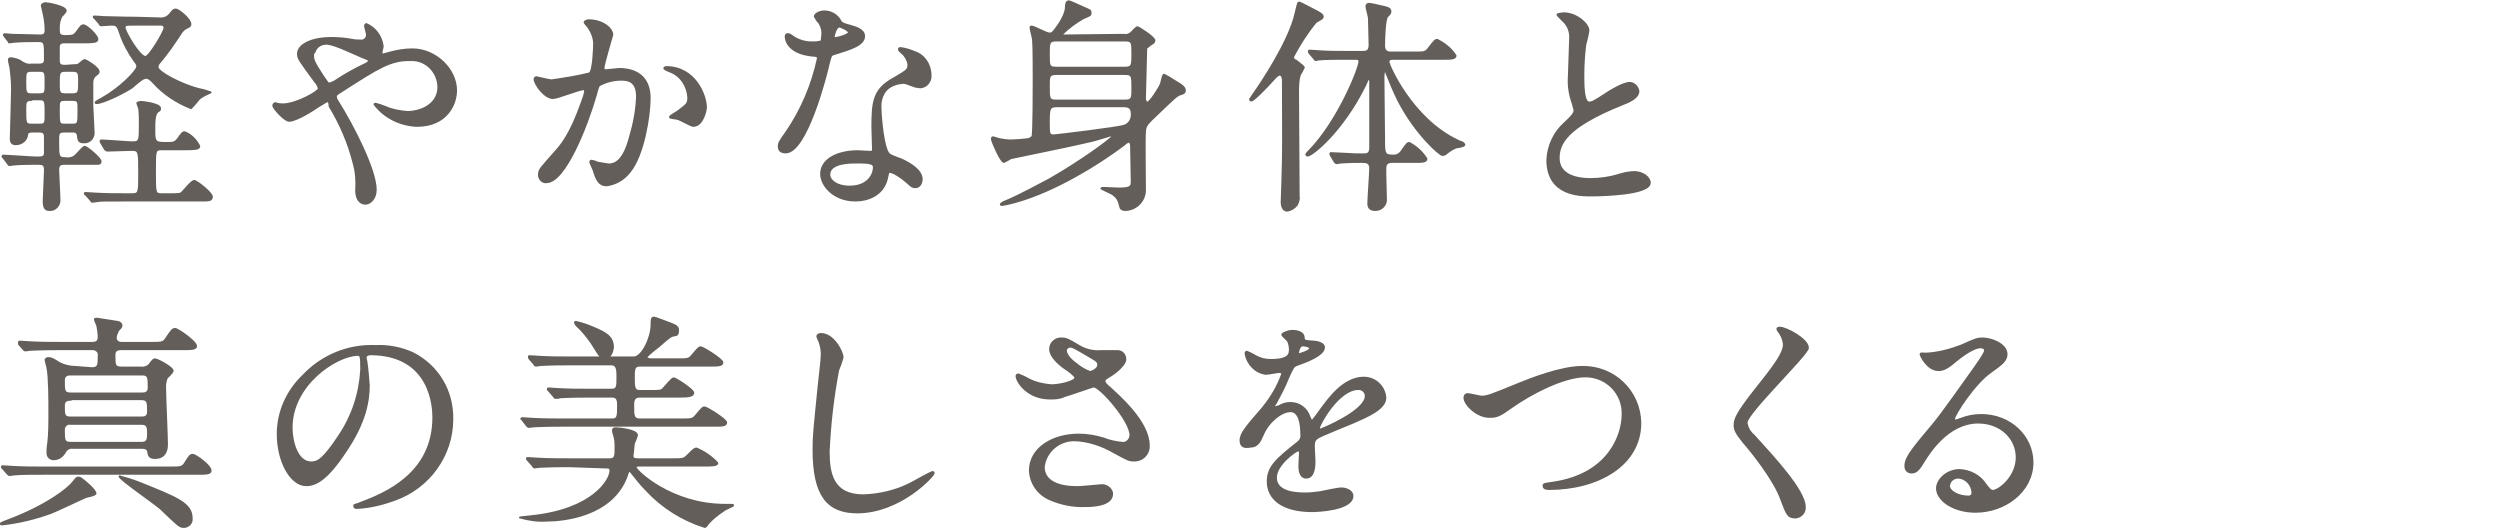
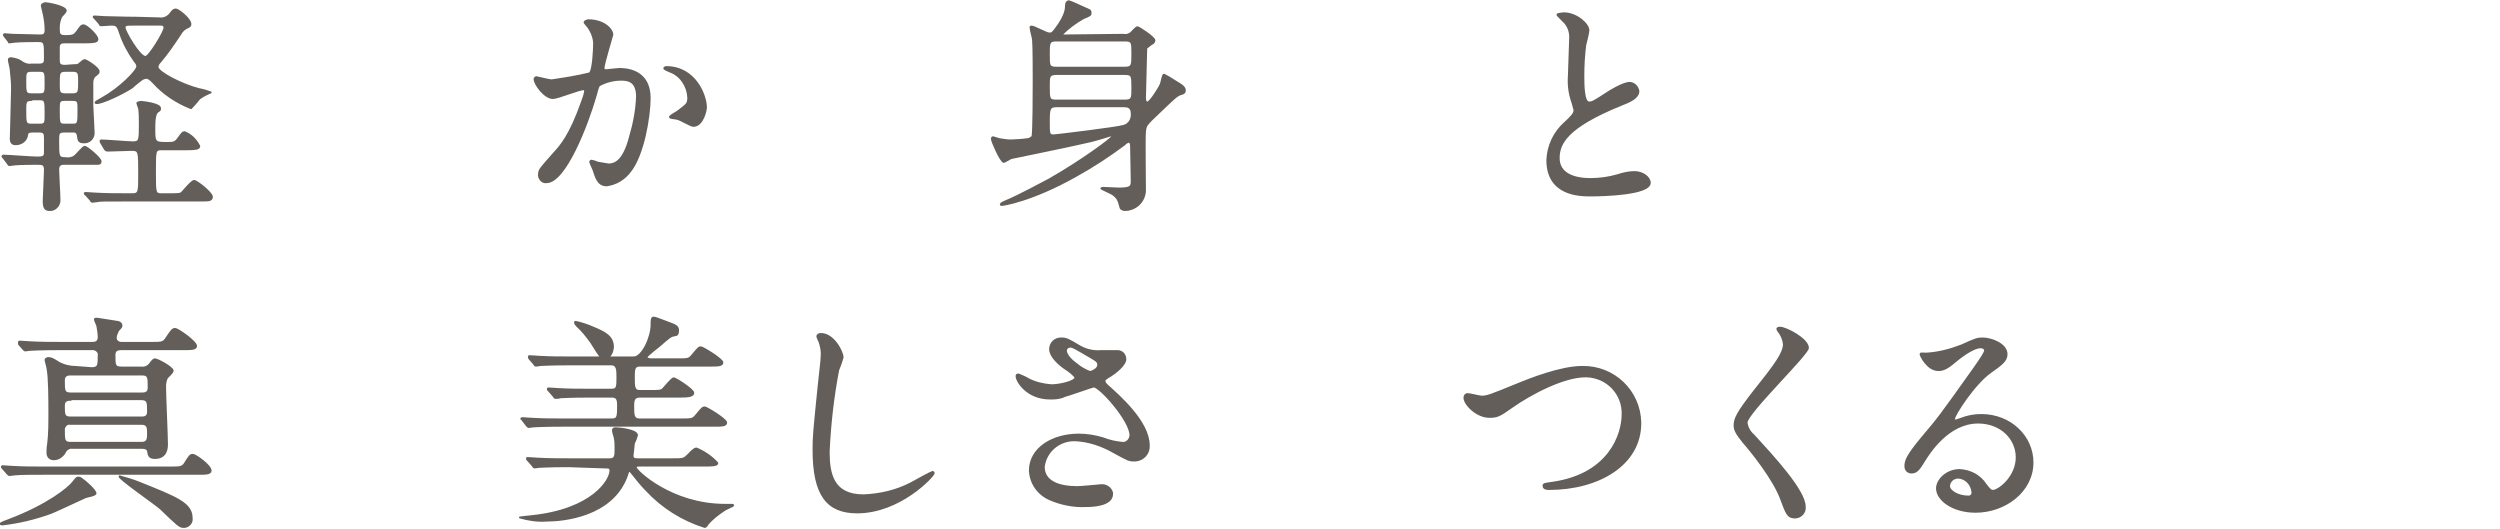
<svg xmlns="http://www.w3.org/2000/svg" version="1.1" id="レイヤー_1" x="0px" y="0px" viewBox="0 0 395.2 83.6" style="enable-background:new 0 0 395.2 83.6;" xml:space="preserve">
  <style type="text/css">
	.st0{fill:#635E59;stroke:#635E59;stroke-width:0.3;stroke-linecap:round;stroke-linejoin:round;}
</style>
  <path class="st0" d="M11.7,10.3c0.3,0,0.5,0,0.7-0.1c0.6-0.5,0.8-0.7,1-0.7s2.2,1.2,2.2,1.8c0,0.3-0.1,0.3-0.7,0.8  c-0.2,0.3-0.3,0.6-0.3,1c0,0.8,0,3.2,0,3.6s0.2,3.5,0.2,4.1c0.1,0.8-0.4,1.6-1.3,1.7c-0.1,0-0.2,0-0.3,0c-0.8,0-0.8-0.4-0.9-1.1  s-0.7-0.6-0.9-0.6h-1.2c-1,0-1,0.3-1,1.5c0,2.4,0,2.7,1.1,2.7c0.5,0.1,1.1,0,1.5-0.3c0.3-0.2,1.3-1.5,1.6-1.5s2.5,1.8,2.5,2.3  s-0.3,0.4-1.2,0.4h-4.5c-0.4,0-1,0-1,0.9c0,0.7,0.2,3.9,0.2,4.7c0.1,0.8-0.5,1.6-1.3,1.7c-0.1,0-0.2,0-0.3,0c-0.6,0-0.9-0.3-0.9-1.4  c0-0.7,0.2-4.2,0.2-4.9c0-1-0.4-1-1.3-1c0,0-2.6,0-3.5,0.1c-0.1,0-0.7,0.1-0.8,0.1s-0.2-0.1-0.3-0.3L0.6,25  c-0.2-0.2-0.2-0.2-0.2-0.3s0.1-0.1,0.1-0.1c0.8,0,4.5,0.3,5.4,0.3s1.2-0.1,1.2-0.8v-2.3c0-0.7-0.1-1-0.9-1H5.1  c-0.6,0-0.8,0.2-0.8,0.5c-0.1,0.9-0.9,1.5-1.8,1.5c-0.6,0-0.8-0.3-0.8-0.9s0.2-6.7,0.2-7.9c0-1-0.1-1.9-0.2-2.9  c0-0.3-0.3-1.4-0.3-1.6s0-0.3,0.4-0.3c0.5,0.1,1.1,0.2,1.5,0.5c0.5,0.4,1.1,0.6,1.7,0.5h1.2c0.9,0,0.9-0.4,0.9-1.1  c0-2.3,0-2.6-1-2.6s-2.7,0-3.8,0.1c-0.1,0-0.6,0.1-0.8,0.1S1.5,6.7,1.4,6.6L0.7,5.7C0.6,5.5,0.6,5.5,0.6,5.5s0.1-0.1,0.1-0.1  c0.2,0,1.1,0.1,1.3,0.1c0.7,0,3.7,0.1,4.3,0.1c0.4,0,0.9,0,0.9-0.8c0-0.9-0.1-1.7-0.3-2.6C6.8,1.8,6.7,1.4,6.6,0.9  c0-0.3,0.5-0.4,0.6-0.4c0.3,0,3.2,0.5,3.2,1.2c0,0.2-0.6,0.8-0.7,0.9C9.4,3.2,9.3,3.8,9.3,4.4c0,0.9,0,1.3,1,1.3  c1.2,0,1.4-0.1,1.8-0.6c0.7-1,0.8-1.1,1.1-1.1c0.5,0,2.2,1.6,2.2,2.2c0,0.2-0.1,0.3-0.4,0.4c-0.6,0.1-1.1,0.1-1.7,0.1h-3.1  c-0.3,0-0.8,0-0.9,0.6c0,0.1,0,2,0,2.2c0,0.7,0.2,0.9,1,0.9L11.7,10.3z M6.3,14.9c0.9,0,0.9-0.3,0.9-1.7c0-1.7,0-2-0.9-2H5  C4,11.2,4,11.5,4,12.9c0,1.6,0,2,0.9,2L6.3,14.9z M5,15.8C4,15.8,4,16.2,4,17.3c0,2.2,0,2.4,1,2.4h1.3c0.9,0,0.9-0.3,0.9-1.6  c0-2.1,0-2.4-0.9-2.4H5z M11.5,14.9c1,0,1-0.4,1-2c0-1.3,0-1.7-1-1.7h-1.2c-1,0-1,0.4-1,2c0,1.3,0,1.7,1,1.7H11.5z M10.2,15.8  c-0.9,0-0.9,0.3-0.9,1.6c0,2.1,0,2.3,0.9,2.3h1.3c0.9,0,0.9-0.2,0.9-2.4c0-1.2,0-1.5-0.9-1.5H10.2z M16,22.6  c-0.1-0.2-0.1-0.2-0.1-0.3s0-0.1,0.1-0.1c0.8,0,4.3,0.3,5,0.3c1.1,0,1.1-0.3,1.1-3c0-0.8,0-1.5-0.1-2.3c0-0.1-0.3-0.8-0.3-0.9  s0.5-0.2,0.6-0.2s3,0.3,3,1c0,0.3,0,0.3-0.3,0.5c-0.6,0.3-0.6,1.8-0.6,2.8c0,1.9,0,2.2,1.7,2.2c1.3,0,1.5,0,2-0.6  c0.7-1,0.8-1.1,1.1-1.1c1,0.4,1.8,1.2,2.3,2.2c0,0.2-0.1,0.3-0.4,0.4c-0.6,0.1-1.2,0.1-1.7,0.1h-3.8c-1.1,0-1.1,0.1-1.1,3.5  s0,3.6,1,3.6h1.2c1.6,0,1.8,0,2.1-0.3s1.5-1.8,1.9-1.8s2.8,1.9,2.8,2.5s-0.5,0.6-1.6,0.6h-12c-3.2,0-4.2,0-4.5,0.1  c-0.1,0-0.7,0.1-0.8,0.1s-0.2-0.1-0.3-0.3l-0.7-0.8c-0.2-0.1-0.2-0.2-0.2-0.2c0-0.1,0.1-0.1,0.1-0.1c0.3,0,1.3,0.1,1.6,0.1  c1.8,0.1,3.2,0.1,4.9,0.1h0.9c1.1,0,1.1-0.3,1.1-3.3c0-3.5,0-3.7-1.2-3.7c-0.8,0-2.7,0.1-3.4,0.1h-0.5c-0.1,0-0.2-0.1-0.3-0.2  L16,22.6z M25.2,2.9c0.7,0.1,1.3-0.2,1.7-0.7c0.4-0.5,0.5-0.7,0.9-0.7s2.3,1.5,2.3,2.3c0,0.3-0.1,0.4-0.6,0.6c-0.4,0.2-0.8,0.6-1,1  c-1,1.5-2,3-3.2,4.4c-0.2,0.2-0.4,0.5-0.4,0.8c0,0.8,3.8,2.8,6.6,3.5c0.6,0.1,1.2,0.3,1.8,0.5c-0.1,0.1-0.3,0.1-0.4,0.2  c-0.5,0.2-1,0.5-1.4,0.8c-0.4,0.5-0.8,1-1.3,1.5c-2.3-0.9-4.4-2.3-6-4.1c-0.4-0.4-0.7-0.7-1.1-0.7c-0.1,0-0.3,0.1-0.4,0.1  c-0.3,0.1-1.5,1.1-1.8,1.4c-1.5,1-4.7,2.5-5.6,2.5c-0.1,0-0.2,0-0.2-0.1s0.4-0.3,1.1-0.7c2.7-1.5,5.5-4.3,5.5-5  c0-0.3-0.2-0.6-0.4-0.8c-1-1.4-1.8-2.9-2.3-4.4c-0.4-1.2-0.5-1.4-1.4-1.4C17.4,3.9,16.2,4,16,4s-0.2-0.1-0.3-0.3L15,2.9  c-0.2-0.2-0.2-0.2-0.2-0.2c0-0.1,0.1-0.1,0.1-0.1c0.3,0,1.3,0.1,1.6,0.1c1,0,2.9,0.1,5,0.1L25.2,2.9z M21.3,3.9  c-1.4,0-1.6,0-1.6,0.5S22,9,23,9c0.6,0,3-4,3-4.6s-0.6-0.5-0.9-0.5H21.3z" />
-   <path class="st0" d="M44.7,16.5c2.1,0,5.7-2,5.7-2.5c-0.1-0.4-0.3-0.8-0.6-1.1c-2.4-3.3-2.7-3.6-2.7-4.4C47.1,7.2,49,6,52.4,6  c1.1,0,2.2,0.1,3.3,0.3c0.4,0.1,0.9,0.1,1.3,0.1c0.5,0.1,0.9-0.3,1-0.7c0-0.1,0-0.2,0-0.3c0-0.2-0.3-1.1-0.3-1.3  c0-0.1,0.1-0.3,0.2-0.3c0,0,0,0,0,0c1.4,0.6,2.4,1.9,2.6,3.5c0,0.2-0.2,0.9-0.2,1s0,0.3,0.3,0.3c0.4-0.1,0.7-0.2,1.1-0.3  c1.1-0.3,2.3-0.5,3.5-0.5c3.6,0,6.9,3.1,6.9,6.5c0,2.2-1.5,5.6-6.2,5.6c-2.6-0.1-5.1-1.3-6.7-3.4c0-0.1,0.1-0.1,0.2-0.1  s1.3,0.4,1.5,0.5c1.1,0.5,2.3,0.7,3.5,0.8c1.9,0,4.9-1,4.9-4c-0.1-2.4-2-4.3-4.4-4.2c-0.1,0-0.1,0-0.2,0c-3,0-4.9,1.2-10.5,4.8  c-1.1,0.7-1.1,0.7-1.1,1c0,0.3,0.2,0.6,0.4,0.9c2.2,3.5,5.9,10.6,5.9,13.8c0,1.4-0.9,2.2-1.6,2.2c-1.1,0-1.5-1-1.5-2.1  c0.1-1.5,0-2.9-0.4-4.3c-0.8-3.2-2.1-6.2-3.8-9C52.1,16.3,52,16,51.7,16c-0.5,0.3-1,0.6-1.5,0.9c-0.4,0.3-3.3,2.2-4.5,2.2  c-0.7,0-2.5-2-2.5-2.4c0-0.2,0.1-0.3,0.3-0.4C43.7,16.4,44.2,16.5,44.7,16.5z M49.5,8.8c0,0.7,0.1,1,1.6,3.3c0.7,1,0.7,1.1,1,1.1  c0.3-0.1,0.6-0.2,0.9-0.4c1.5-1,3.1-1.9,4.8-2.7c0.4-0.2,0.5-0.3,0.5-0.5s-0.1-0.2-1.1-0.6c-3.4-1.5-4.1-1.8-5-2  c-1.1-0.3-2.2,0.2-2.5,1.3C49.5,8.3,49.5,8.6,49.5,8.8z" />
  <path class="st0" d="M84.5,12.5c0-0.2,0.2-0.3,0.3-0.3c0.1,0,2,0.5,2.4,0.5c2-0.3,4-0.6,6-1.1c0.6-0.4,0.7-4.1,0.7-4.3  c0.1-1.1-0.3-2.1-0.9-3c-0.5-0.6-0.6-0.7-0.6-0.8s0.4-0.3,0.6-0.3c2.4,0,3.8,1.4,3.8,2.3c0,0.1-1.4,4.6-1.4,5.3  c0,0.2,0.2,0.3,0.4,0.3s1.8-0.2,2.1-0.2c2.7,0,4.8,1.3,4.8,4.6c0,2.9-1,9-3.1,11.6c-0.9,1.2-2.2,2-3.7,2.2c-1.4,0-1.7-1.3-2.1-2.5  c-0.1-0.2-0.5-1.1-0.5-1.2c0-0.1,0.1-0.2,0.2-0.2c0,0,0,0,0,0c0.3,0.1,0.6,0.1,0.9,0.3c0.6,0.1,1.2,0.2,1.8,0.3c1,0,2.4-0.5,3.4-4.4  c0.6-2,1-4.1,1.1-6.3c0-2.5-1.4-2.7-2.5-2.7c-1.2,0-2.4,0.3-3.5,0.9c-0.1,0.2-0.2,0.3-0.5,1.5c-1.4,4.9-4.9,13.8-7.8,13.8  c-0.6,0.1-1.1-0.4-1.2-1c0-0.1,0-0.1,0-0.2c0-0.8,0.3-1,2.4-3.4c1-1.1,2.5-2.7,4.4-8.1c0.2-0.5,0.4-1.1,0.5-1.7  c0-0.1-0.1-0.3-0.2-0.3c0,0,0,0,0,0c-0.8,0-4.1,1.4-4.9,1.4C86.1,15.5,84.5,13.3,84.5,12.5z M109.6,19.9c-0.4,0-2-1-2.5-1.1  c-0.2-0.1-1.2-0.1-1.2-0.3s1.2-0.8,1.4-1c1.3-1,1.5-1.1,1.5-2.1c-0.1-1.8-1.2-3.5-2.9-4.1c-0.3-0.1-0.9-0.4-0.9-0.5s0.2-0.2,0.3-0.2  c4.6,0,6.3,4.5,6.3,6.4C111.6,17.4,111.1,19.9,109.6,19.9L109.6,19.9z" />
-   <path class="st0" d="M130,5.2c0-0.6-0.2-1.1-0.5-1.6c-0.3-0.3-0.5-0.6-0.7-1c0-0.4,0.8-0.8,1.5-0.8c1.1,0,2.1,0.6,2.6,1.6  c0.2,0.3,0.5,0.4,1.6,0.7c0.7,0.2,2.1,0.6,2.1,1.6c0,1.4-2,2-4.9,2.9c-0.3,0.1-0.4,0.2-0.7,1.5c-0.4,1.8-3.5,14-6.8,14  c-1,0-1.1-0.6-1.1-1s0.1-0.7,1.2-2.2c2.4-3.5,4.1-7.5,5-11.7c0-0.3-0.3-0.4-0.8-0.4c-4.3-0.4-4.3-2.9-4.3-3s0-0.4,0.3-0.4  s0.3,0,1,0.5c0.8,0.5,1.8,0.8,2.8,0.8c0.5,0,1.1,0,1.6-0.2C129.9,6,130,5.6,130,5.2z M140.3,27.8c-0.5,3.1-3.2,3.9-5.1,3.9  c-3.4,0-5.4-2.4-5.4-4.2c0-2.3,2.6-3.6,5.8-3.6c0.3,0,1.6,0.1,1.9,0.1s0.5,0,0.5-0.4c0-0.5-0.1-3-0.1-3.5c0-4,0.2-5.9,3.2-7.6  c2.2-1.3,2.5-1.4,2.5-2.3c-0.1-0.7-0.5-1.4-1-1.8c-0.3-0.3-0.5-0.4-0.5-0.6s0.1-0.2,0.3-0.2c0.7,0.1,1.4,0.3,2.1,0.6  c1.6,0.5,2.6,2,2.6,3.7c0.1,0.9-0.6,1.8-1.5,1.9c0,0-0.1,0-0.1,0c-0.3,0-0.6-0.1-0.8-0.1c-1.4-0.5-1.5-0.6-2-0.6  c-1,0.1-1.9,0.4-2.6,1.1c-0.7,0.8-1,1.9-0.9,3c0,0.9,0.4,6.5,1.4,7.2c0.3,0.3,2,0.8,2.3,1c0.8,0.4,2.8,1.5,2.8,2.9  c0,0.6-0.3,1.3-1,1.3c-0.4,0-0.6-0.1-1.1-0.6c-1-0.9-2.6-2-3.1-1.8C140.4,27.3,140.4,27.4,140.3,27.8z M135.2,25.7  c-0.8,0-4.1,0-4.1,1.9c0,0.9,1.1,1.9,3.2,1.9c3.5,0,4-2.7,3.8-3.3S136,25.7,135.2,25.7z M134.2,5.1c0-0.3-1.3-0.9-1.5-0.9  c-0.6,0-0.9,1.5-0.9,1.6c0,0.1,0,0.2,0.1,0.2C132,6.1,134.2,5.6,134.2,5.1L134.2,5.1z" />
  <path class="st0" d="M177.6,5.5c0.4,0.1,0.8,0,1.2-0.3c0.1-0.1,0.8-0.9,1-0.9s2.7,1.6,2.7,2.1c0,0.1-0.1,0.3-0.2,0.4  c-0.4,0.2-0.7,0.5-1.1,0.8c0,0.1-0.2,7.5-0.2,7.9c0,0.1,0,0.7,0.4,0.7s1.8-2.2,2.1-2.9c0.1-0.2,0.3-1.5,0.5-1.5  c0.6,0.3,1.1,0.6,1.7,1c1.4,0.8,1.6,1.1,1.6,1.5s-0.3,0.5-0.7,0.6c-0.6,0.2-1.1,0.7-3.5,3c-1.9,1.8-2,1.9-2.1,2.9s0,7.9,0,9.4  c-0.1,1.7-1.5,3-3.2,3c-0.3,0-0.7-0.2-0.7-0.5c-0.3-1.1-0.4-1.4-1.2-2c-0.3-0.2-1.7-0.8-1.8-0.9c0-0.1,0.3-0.1,0.4-0.1  c0.3,0,2,0.1,2.4,0.1c1.8,0,2-0.3,2-1.1s-0.1-4.7-0.1-5.5c0-0.2,0-0.8-0.4-0.8c-0.2,0.1-0.5,0.2-0.6,0.4c-2.4,1.8-5,3.5-7.7,5  c-7.1,4-11.6,4.6-11.7,4.6s-0.2,0-0.2-0.1s0.3-0.3,0.8-0.5c2.2-0.9,5.8-2.9,6.8-3.4c5.1-2.9,10-6.5,10-6.8s-0.2-0.2-0.2-0.2  s-2.6,0.8-3.1,0.9c-2,0.5-12.2,2.6-12.7,2.7c-0.3,0.2-0.7,0.4-1.1,0.6c-0.5,0-1.9-3.3-1.9-3.6s0.1-0.3,0.2-0.3s0.9,0.3,1,0.3  c0.6,0.1,1.2,0.2,1.8,0.2c0.5,0,2-0.1,2.6-0.2c0.3,0,0.6-0.2,0.8-0.4c0.2-0.4,0.2-7.8,0.2-9s0-5.3-0.1-6.3c0-0.3-0.4-1.6-0.4-2  c0-0.1,0.1-0.1,0.2-0.1c0.4,0,2.3,1.1,2.8,1.1s0.5-0.2,0.8-0.5c0.8-1,1.8-2.6,1.8-3.7c0-0.3,0-0.9,0.5-0.9c0.1,0,1.9,0.8,2.3,1  c0.9,0.4,1.1,0.4,1.1,0.8s0,0.4-1.2,0.9c-1.2,0.7-2.3,1.5-3.3,2.5c0,0.2,0.2,0.2,0.4,0.2L177.6,5.5z M167,16.8  c-1.1,0-1.2,0.4-1.2,2.4s0,2.2,0.8,2.2c0.3,0,10.2-1.2,11-1.5c0.9-0.2,1.4-1.1,1.3-2c0-1-0.7-1.1-1.2-1.1L167,16.8z M167,6.4  c-1.2,0-1.2,0.4-1.2,2.2s0,2.1,1.2,2.1h10.8c1.2,0,1.2-0.4,1.2-2.2s0-2.1-1.2-2.1H167z M167,11.7c-1.2,0-1.2,0.4-1.2,1.9  c0,2,0,2.3,1.2,2.3h10.8c1.2,0,1.2-0.4,1.2-1.9c0-2,0-2.3-1.2-2.3H167z" />
-   <path class="st0" d="M201.2,12.7c-0.9,1-3,3.2-3.4,3.2c-0.1,0-0.2-0.1-0.2-0.2c0,0,0,0,0,0c0.2-0.3,0.4-0.6,0.6-0.9  c1-1.4,5.6-8.2,6.6-12.7c0.4-1.7,0.4-1.7,0.6-1.7c0.1,0,2,1,2.2,1.1c1,0.5,1.5,0.8,1.5,1.1s-0.1,0.3-1.1,0.9  c-1.4,1.7-2.6,3.6-3.6,5.5c0,0.3,0.2,0.5,0.5,0.6c1,0.8,1.2,0.9,1.2,1.1c-0.2,0.4-0.4,0.8-0.6,1.1c-0.3,0.9-0.3,1.9-0.3,2.9  c0,2.3,0.1,13.8,0.1,16.4c0.1,0.4-0.1,0.9-0.3,1.3c-0.4,0.5-0.9,0.8-1.5,0.9c-0.9,0-0.9-1.2-0.9-1.4c0-0.4,0.1-2.5,0.1-2.9  c0.2-6.1,0.1-7.1,0.1-16.2c0-0.8-0.3-1-0.5-1S201.8,12,201.2,12.7z M210.4,24.6c-0.1-0.2-0.1-0.2-0.1-0.3s0-0.1,0.1-0.1  s1.8,0.1,2.1,0.1c1.5,0.1,2,0.1,3,0.1c0.7,0,1.1-0.1,1.1-1.1c0-1.6,0-8.7,0-10.2c0-0.4,0-0.6-0.2-0.6s-0.2,0.1-0.6,1  c-3.6,7.3-8.4,11.1-9.1,11.1c-0.1,0-0.2-0.1-0.2-0.2c0-0.1,0.4-0.5,0.5-0.6c4.5-4.6,7.9-13,7.9-14.1c0-0.4-0.4-0.4-0.6-0.4h-1.8  c-0.8,0-3,0-4,0.1l-0.5,0.1c-0.1,0-0.2-0.1-0.3-0.3L207,8.4c-0.1-0.2-0.1-0.2-0.1-0.3s0-0.1,0.1-0.1c0.3,0,1.4,0.1,1.6,0.1  c1.3,0.1,2.9,0.1,4.2,0.1h2.7c0.6,0,1-0.2,1-1.1c0-1.1-0.1-3.1-0.1-4.2c0-0.3-0.4-1.6-0.4-1.9s0.2-0.4,0.5-0.4  c0.1,0,1.6,0.3,1.9,0.4c0.9,0.2,1.4,0.3,1.4,0.8c0,0.3-0.1,0.4-0.5,0.8s-0.5,3.6-0.5,4.6c0,0.7,0.3,1.1,1,1.1h3.7  c1.7,0,1.8,0,2.3-0.6c1-1.3,1.1-1.4,1.4-1.4c1.2,0.6,2.2,1.4,2.9,2.5c0,0.5-0.8,0.5-1.9,0.5h-7.9c-0.4,0-0.8,0-0.8,0.5  s3.7,9,10.9,12.4c0.1,0.1,0.8,0.3,0.9,0.4c0.1,0.1,0.1,0.1,0.2,0.3c0,0.2-1.1,0.4-1.3,0.4c-0.5,0.2-1,0.5-1.5,0.9  c-0.2,0.2-0.4,0.3-0.7,0.3c-0.4,0-4.3-3.4-7-8.7c-0.7-1.4-1.3-2.9-1.9-4.4c0-0.1-0.1-0.4-0.2-0.4s-0.2,0.9-0.2,1.1  c0,1.5,0.1,8.4,0.1,9.8c0,2.4,0,2.7,1.5,2.7c0.5,0,0.9-0.2,1.2-0.6c0.9-1.3,1-1.4,1.3-1.4c1.1,0.6,2,1.4,2.7,2.5  c0,0.5-0.7,0.5-1.8,0.5h-3.7c-0.9,0-1,0.6-1,1v1c0,0.6,0.1,3.5,0.1,4.1c-0.1,0.9-0.8,1.5-1.7,1.5c-0.9,0-1.1-0.5-1.1-1  c0-0.9,0.3-4.8,0.3-5.6c0-1-0.7-1-1.4-1s-2,0-3.2,0.1c-0.1,0-0.6,0.1-0.7,0.1s-0.2-0.1-0.3-0.2L210.4,24.6z" />
  <path class="st0" d="M247.4,19.4c1.1-1,1.5-1.5,1.5-2c-0.1-0.4-0.2-0.7-0.3-1.1c-0.5-1.4-0.7-2.8-0.6-4.2c0-0.8,0.2-5,0.2-5.9  c0.1-1.1-0.3-2.2-1.1-2.9c-0.8-0.8-0.9-0.9-0.9-1s0.9-0.2,1-0.2c2,0,3.9,1.7,3.9,2.7c0,0.3-0.4,2-0.5,2.3c-0.2,1.6-0.3,3.2-0.3,4.8  c0,1.4,0,4.3,0.9,4.3c0.5,0,0.7-0.1,2.7-1.4c0.4-0.3,2.7-1.7,3.7-1.7c0.7,0,1.3,0.6,1.4,1.3c0,1.1-1.5,1.7-2.8,2.2  c-8.6,3.5-9.8,6.1-9.8,8.4s2.1,3.3,5,3.3c1.5,0,2.9-0.2,4.3-0.6c0.9-0.3,1.8-0.5,2.7-0.5c1.2,0,2.4,0.8,2.4,1.7c0,1.8-7.3,2-9.3,2  c-1.7,0-6.9,0-6.9-5.6C244.7,23,245.7,20.9,247.4,19.4z" />
  <path class="st0" d="M15.1,78c0,0.3-1.4,0.5-1.6,0.6C10,80.2,9,80.7,8,81.1c-2.5,0.9-5,1.5-7.6,1.8c-0.1,0-0.3,0-0.3-0.1  s0.7-0.4,1.3-0.6c6.1-2.3,9.4-5,10.1-5.9s0.7-0.8,0.9-0.8c0.2,0,0.4,0.1,0.5,0.2C13.5,76.1,15.1,77.5,15.1,78z M26.9,73.9  c1.5,0,1.9,0,2.3-0.6c0.8-1.3,0.9-1.4,1.3-1.4s2.8,1.7,2.8,2.5c0,0.5-0.8,0.5-1.9,0.5H6.9c-2,0-3.5,0-4.6,0.1  c-0.1,0-0.7,0.1-0.8,0.1s-0.2-0.1-0.3-0.2l-0.7-0.8c-0.2-0.2-0.2-0.2-0.2-0.3s0-0.1,0.1-0.1c0.3,0,1.4,0.1,1.6,0.1  c1.8,0.1,3.2,0.1,4.9,0.1H26.9z M14.5,58.2c1.1,0,1.1-0.5,1.1-2c0.1-0.5-0.3-0.9-0.8-1c-0.1,0-0.1,0-0.2,0H9.4  c-3.2,0-4.2,0.1-4.6,0.1c-0.1,0-0.7,0.1-0.8,0.1s-0.2-0.1-0.3-0.2l-0.7-0.8C3,54.2,3,54.2,3,54.1S3,54,3.1,54c0.3,0,1.4,0.1,1.6,0.1  c1.8,0.1,3.3,0.1,4.9,0.1h4.9c0.4,0,1.1,0,1.1-0.9c0-0.6-0.1-1.1-0.2-1.7c0-0.2-0.4-0.9-0.4-1.1s0.3-0.1,0.5-0.1s3,0.5,3.2,0.5  c0.3,0.1,0.5,0.3,0.5,0.5c0,0.3,0,0.3-0.5,0.8c-0.2,0.4-0.4,0.8-0.4,1.2c0,0.5,0.4,0.8,0.9,0.8c0,0,0,0,0,0h4.7c1.5,0,1.9,0,2.3-0.6  c1-1.5,1.1-1.6,1.5-1.6s3.3,2,3.3,2.7c0,0.5-0.8,0.5-1.9,0.5h-9.9c-0.7,0-1.1,0.2-1.1,0.9c0,1.7,0,2,1.2,2h3  c0.6,0.1,1.2-0.2,1.5-0.7c0.4-0.5,0.5-0.6,0.7-0.6c0.4,0,2.8,1.3,2.8,1.8c0,0.3-0.8,1-0.9,1.1c-0.2,0.4-0.3,0.9-0.3,1.4  c0,1.4,0.3,7.8,0.3,9.1c0,0.5,0,2.2-1.9,2.2c-0.9,0-1-0.4-1.1-1.1c-0.1-0.4-0.5-0.5-0.9-0.5H11.5c-0.6-0.1-1.1,0.3-1.3,0.8  c-0.4,0.6-1,1-1.7,1c-0.6,0-1-0.4-1-1c0,0,0-0.1,0-0.1c0-0.3,0-0.8,0.1-1.3c0.2-1.5,0.2-3.3,0.2-5s0-5.6-0.3-7  c0-0.2-0.3-1.1-0.3-1.3s0.3-0.3,0.4-0.3c0.5,0,0.7,0.1,1.8,0.8c0.8,0.4,1.7,0.6,2.5,0.6L14.5,58.2z M11.2,59.2c-0.3,0-1.1,0-1.1,0.9  c0,1.7,0,2.1,1.1,2.1h11.2c0.4,0,1.1,0,1.1-0.9c0-1.7,0-2.1-1.1-2.1H11.2z M11.2,63.2c-0.4,0-1.1,0-1.1,0.9c0,1.5,0,1.9,1.1,1.9  h11.1c0.4,0,1.1,0,1.1-0.9c0-1.5,0-2-1.1-2H11.2z M11.1,67c-0.5-0.1-0.9,0.3-1,0.8c0,0,0,0.1,0,0.1c0,1.6,0,2.1,1,2.1h11.3  c1,0,1-0.7,1-1.5s0-1.5-1-1.5L11.1,67z M22,76.3c6,2.4,8.3,3.3,8.3,5.6c0.1,0.7-0.4,1.3-1.1,1.4c0,0-0.1,0-0.2,0  c-0.6,0-0.9-0.3-3.6-2.9c-0.9-0.8-6.7-4.8-6.5-5.1C20,75.6,21,75.9,22,76.3z" />
-   <path class="st0" d="M57.8,56.6c0,0.1,0.1,0.3,0.1,0.4c0.2,1.3,0.3,2.6,0.4,3.9c0,2.4-0.5,5.8-3.7,10.5c-2.9,4.4-4.7,5.3-6.2,5.3  c-2.4,0-4.5-3.7-4.5-8.1c0-3.5,1.5-6.8,4-9.2c3-3.2,7.2-4.9,11.5-4.7c2-0.1,4,0.3,5.8,1.1c4,2,6.4,6,6.3,10.5  c0,5.7-3.7,10.8-9.1,12.7c-1.9,0.7-3.9,1.2-6,1.3c-0.1,0-0.4,0-0.4-0.3s0.1-0.1,1-0.5C60.7,78.1,68.5,75,68.5,66c0-1.4-0.2-10-10-10  C57.8,56.1,57.8,56.4,57.8,56.6z M46.1,67.6c0,2.3,0.9,5.5,3.1,5.5c1,0,1.9-0.4,4.4-4.2c2.1-3.1,3.3-6.7,3.5-10.5  c0-2.2-0.1-2.3-0.6-2.3C53.1,56.2,46.1,60.8,46.1,67.6z" />
  <path class="st0" d="M107.1,56.8c1.6,0,1.8,0,2.3-0.6c1-1.2,1.1-1.3,1.4-1.3s3.4,1.9,3.4,2.4s-0.7,0.5-2,0.5h-11.1  c-0.9,0-0.9,0.7-0.9,1.8c0,1.5,0,2.2,0.9,2.2h1.7c1.4,0,1.7,0,2-0.3s1.4-1.7,1.7-1.7s3.1,1.8,3.1,2.3s-0.8,0.6-2,0.6h-6.5  c-1,0-1,0.8-1,1.5c0,1.4,0,2.1,1,2.1h6.6c1.6,0,1.8,0,2.3-0.6c1-1.2,1.1-1.3,1.4-1.3s3.4,1.9,3.4,2.4s-0.7,0.5-1.9,0.5h-24  c-3.1,0-4.2,0.1-4.5,0.1c-0.2,0-0.7,0.1-0.8,0.1s-0.2-0.1-0.3-0.2l-0.7-0.9c-0.1-0.2-0.2-0.2-0.2-0.2s0-0.1,0.2-0.1s1.3,0.1,1.6,0.1  c1.8,0.1,3.2,0.1,4.9,0.1h7.7c0.9,0,0.9-0.6,0.9-2.2c0-0.6,0-1.4-0.9-1.4h-3.7c-3.1,0-4.2,0.1-4.5,0.1c-0.3,0.1-0.5,0.1-0.8,0.1  c-0.1,0-0.2-0.1-0.3-0.3l-0.7-0.8c-0.2-0.2-0.2-0.2-0.2-0.3s0-0.1,0.1-0.1c0.3,0,1.4,0.1,1.6,0.1c1.8,0.1,3.2,0.1,4.9,0.1h3.5  c0.9,0,0.9-0.5,0.9-2c0-1.1,0-2-1-2h-6.5c-3.2,0-4.2,0.1-4.6,0.1c-0.2,0-0.5,0.1-0.8,0.1c-0.1,0-0.2-0.1-0.3-0.3l-0.7-0.8  c-0.1-0.2-0.1-0.2-0.1-0.3s0-0.1,0.1-0.1c0.3,0,1.4,0.1,1.6,0.1c1.8,0.1,3.3,0.1,5,0.1h9.9c1.3,0,2.8-3.1,2.8-5.2  c0-0.8,0-1.1,0.4-1.1c0.2,0,2.2,0.8,2.5,0.9c0.8,0.3,1.3,0.5,1.3,1.1S107,53,106.7,53c-0.7,0.1-0.9,0.3-2.5,1.7  c-0.3,0.2-1.5,1.2-1.7,1.4s-0.3,0.3-0.3,0.4s0.3,0.3,0.7,0.3L107.1,56.8z M89.9,73.7c-3.2,0-4.2,0.1-4.6,0.1c-0.1,0-0.7,0.1-0.8,0.1  s-0.2-0.1-0.3-0.3l-0.7-0.8c-0.2-0.2-0.2-0.2-0.2-0.3s0-0.1,0.1-0.1c0.3,0,1.4,0.1,1.6,0.1c1.8,0.1,3.3,0.1,5,0.1h6.4  c0.9,0,0.9-0.6,0.9-1.7c0-0.7,0-1.4-0.2-2c-0.1-0.3-0.2-0.6-0.2-0.9c0-0.3,0.3-0.3,0.5-0.3c0.5,0,3.3,0.3,3.3,1.1  c-0.1,0.4-0.3,0.9-0.5,1.3c0,0.3-0.2,1.8-0.2,1.9c0,0.3,0,0.6,0.8,0.6h5.5c1.8,0,1.8,0,2.6-0.8c0.3-0.3,0.8-0.9,1.2-0.9  c1.2,0.5,2.4,1.3,3.3,2.3c0,0.4-0.9,0.4-1.9,0.4h-10.3c-0.4,0-0.7,0-0.7,0.3c0,0.5,5.6,5.9,14.1,5.9h1.1c0.1,0,0.2,0,0.2,0.1  s-1.3,0.6-1.5,0.8c-0.9,0.6-1.8,1.3-2.5,2.1c-0.1,0.2-0.3,0.5-0.5,0.5c-3.5-1.1-6.7-3.1-9.2-5.8c-0.8-0.8-1.6-1.8-2.3-2.7  c-0.1-0.1-0.3-0.4-0.4-0.4s-0.2,0.1-0.4,0.8c-2.3,6.4-10.1,7.1-12.7,7.1c-1.4,0.1-2.8-0.1-4.2-0.5c0,0,1.6-0.2,1.8-0.2  c9.7-1,12.5-5.7,12.5-7.2c0-0.5-0.3-0.5-0.8-0.5L89.9,73.7z M95.5,56.6c-0.5,0-0.7-0.3-2-2.4c-0.7-1-1.5-2-2.4-2.8  c0-0.1-0.2-0.2-0.2-0.4s0.1-0.1,0.2-0.1c0.9,0.2,1.8,0.5,2.7,0.9c1.9,0.8,3.1,1.4,3.1,3.1C96.8,55.7,96.5,56.6,95.5,56.6L95.5,56.6z  " />
  <path class="st0" d="M133.2,56.5c-0.2,0.7-0.4,1.3-0.7,2c-0.8,4.2-1.3,8.5-1.5,12.9c0,3.6,0.7,6.9,5.5,6.9c2.6-0.1,5.2-0.7,7.5-1.9  c0.5-0.3,3.3-1.8,3.4-1.8c0.1,0,0.2,0.1,0.2,0.2c0,0,0,0,0,0c0,0.4-5.3,6.2-12.1,6.2c-4.7,0-6.9-2.7-6.9-9.9c0-2.2,0.1-3,0.8-10  c0.1-1.2,0.5-4.1,0.5-5.1c0-0.6-0.1-1.2-0.3-1.8c0-0.1-0.4-0.9-0.4-1c0-0.3,0.3-0.4,0.5-0.4C131.7,52.7,133.2,55.6,133.2,56.5z" />
  <path class="st0" d="M166,63c-3.7,0-5.3-2.8-5.3-3.5c0-0.2,0-0.3,0.3-0.3c0.5,0.2,1,0.4,1.5,0.7c1.1,0.6,2.4,0.9,3.7,1  c1.4,0,3.8-0.6,3.8-1.2c0-0.3-1.2-1.2-1.7-1.5c-1-0.7-2.3-1.9-2.3-3c0-1,0.8-1.7,1.7-1.7c0,0,0,0,0.1,0c0.8,0,1.1,0.2,2.8,1.2  c1,0.6,2.2,0.9,3.4,0.8c0.4,0,2.3,0,2.7,0c0.7,0,1.2,0.6,1.2,1.3c0,0,0,0,0,0c0,0.9-1.7,2.2-2.2,2.5c-1,0.6-1.1,0.7-1.1,0.9  c0,0.3,0.2,0.5,0.4,0.7c1.9,1.7,6.6,5.8,6.6,9.5c0.1,1.2-0.8,2.3-2.1,2.4c-0.1,0-0.2,0-0.3,0c-0.7,0-0.9-0.1-3.1-1.3  c-1.9-1.1-4-1.8-6.1-1.9c-2.5-0.1-4.7,1.7-5,4.2c0,2.3,2.3,3.2,5.3,3.2c0.6,0,3.7-0.3,3.7-0.3c0.8-0.1,1.6,0.4,1.8,1.2  c0,0.1,0,0.1,0,0.2c0,1.9-3.5,1.9-4.1,1.9c-2,0.1-4-0.3-5.8-1.1c-1.8-0.8-3-2.5-3.1-4.5c0-3.6,3.7-5.7,7.7-5.7  c1.3,0,2.6,0.2,3.9,0.6c1,0.4,2,0.6,3,0.7c0.6,0.1,1.2-0.4,1.3-1.1c0,0,0-0.1,0-0.1c0-2.3-4.8-7.7-5.8-7.7c-0.2,0-3.8,1.3-4.6,1.5  C167.5,63,166.7,63,166,63z M172.3,58.8c0.2,0,1.3-0.4,1.3-1.1c0-0.5-0.1-0.6-1.3-1.3c-2.4-1.4-2.7-1.6-3.1-1.6  c-0.4,0-0.7,0.3-0.7,0.6c0,0.9,1.3,1.9,1.6,2.1C170.8,58.1,171.5,58.5,172.3,58.8L172.3,58.8z" />
-   <path class="st0" d="M196.1,69.6c0-1.1,1-2.2,3.5-5.1c1.3-1.6,2.4-3.4,3.1-5.4c0-0.2-0.3-0.3-0.4-0.3c-0.4,0-1.8,0.3-2.2,0.3  c-1.6-0.2-2.9-1.5-3.2-3.2c0-0.1,0-0.3,0.2-0.3c0.5,0.2,0.9,0.4,1.4,0.7c0.7,0.4,1.5,0.6,2.4,0.6c3,0,3-1,3-1.7  c0-0.4-0.1-0.9-0.3-1.3c-0.1-0.2-0.9-0.8-0.9-1s0.9-0.6,1.6-0.6c0.9,0,1.8,0.3,1.8,1.1c0,0.5,0.2,0.5,1.6,0.6c0.3,0,1.6,0.2,1.6,0.9  c0,1.2-2.6,2.2-4.3,2.8c-0.5,0.2-0.6,0.3-1.4,2.1c-0.5,1.3-1.2,2.6-1.9,3.9c-0.2,0.3-0.3,0.4-0.3,0.6c0,0.1,0,0.1,0.1,0.1  c0,0,0,0,0,0c0.4-0.1,0.8-0.2,1.1-0.4c0.4-0.2,0.9-0.3,1.4-0.3c1.4,0,2.6,0.9,3,2.2c0.3,0.6,0.3,0.7,0.4,0.7c0.5-0.6,1-1.3,1.5-2  c1.2-1.6,3.5-4.9,6.7-4.9c1.8,0,3.3,1.4,3.4,3.2c0,1.7-2.8,2.9-5.1,3.9c-0.9,0.4-5,2-5.6,2.4s-0.6,0.8-0.6,1.5  c0,0.3,0.1,1.8,0.1,2.2c0,0.6,0,2.6-1.3,2.6c-1,0-1.1-1.2-1.1-1.8c0-0.4,0.1-2.1,0.1-2.1s0-0.4-0.3-0.4s-3.5,2.2-3.5,4.3  c0,2.5,3.6,2.5,4.7,2.5c0.8,0,1.5-0.1,2.3-0.2c0.5-0.1,2.8-0.6,3.3-0.6c0.8,0,1.8,0.4,1.8,1.2c0,2.2-5.6,2.4-6.4,2.4  c-4.6,0-7-1.9-7-4.7c0-2.3,1.4-3.5,4.8-6.2c0.4-0.3,0.6-0.8,0.5-1.3c0-1.6-0.3-3.6-1.7-3.6s-3.5,1.6-4.4,3.8  c-0.4,0.9-0.8,1.8-1.9,1.8C196.7,70.8,196.1,70.6,196.1,69.6z M205.3,56c0.1,0,1.8-0.5,1.8-0.9s-0.9-0.5-1.2-0.5  c-0.5,0-0.7,1-0.7,1.1S205.2,56,205.3,56L205.3,56z M208.5,67.7c0,0.1,0,0.2,0.2,0.2s7.2-2.9,7.2-5.3c0-0.6-0.5-1.1-1.1-1.1  c0,0-0.1,0-0.1,0C211.6,61.5,208.5,67.1,208.5,67.7L208.5,67.7z" />
  <path class="st0" d="M231.5,62.9c0-0.3,0.1-0.5,0.4-0.6c0,0,0.1,0,0.1,0c0.4,0,1.9,0.4,2.2,0.4c0.9,0,1.4-0.2,5.8-2  c1.7-0.7,6.7-2.7,10.1-2.7c5-0.1,9.1,3.8,9.2,8.8c0,0,0,0,0,0.1c0,6.6-6.7,10.4-14.4,10.4c-0.3,0-0.9,0-0.9-0.5  c0-0.3,0.1-0.3,1.5-0.5c8.9-1.3,11-7.6,11-10.8c0.1-3.2-2.4-5.9-5.7-6c-0.1,0-0.1,0-0.2,0c-3.4,0-8.6,2.7-11.7,4.9  c-1.8,1.3-2.3,1.5-3.3,1.5C233.5,66,231.5,63.9,231.5,62.9z" />
  <path class="st0" d="M281.4,51.8c0.9,0,4.4,1.8,4.4,3.2c0,1-9.7,10.3-9.7,11.8c0.1,0.8,0.5,1.5,1.1,2c3.2,3.5,8.1,8.8,8.1,11.3  c0.1,0.8-0.5,1.6-1.4,1.7c-0.1,0-0.1,0-0.2,0c-1.1,0-1.3-0.7-2.1-2.8c-1.1-3.2-5-8-6-9.1c-1.1-1.4-1.4-1.9-1.4-2.7  c0-1,0.5-2,2.9-5.1c3.6-4.5,4.9-6.3,4.9-7.7c-0.1-0.8-0.4-1.5-0.9-2.1c-0.1-0.2-0.2-0.3-0.1-0.4S281.3,51.8,281.4,51.8z" />
  <path class="st0" d="M318.8,72.3c0-3-2.5-5.5-6.1-5.5c-4.8,0-7.8,4.9-8.5,6s-1.1,1.9-2,1.9c-0.6,0-1-0.4-1-1c0-0.9,0.3-1.7,2.8-4.7  c2.3-2.7,2.7-3.2,8.1-10.8c1.2-1.7,1.7-2.5,1.7-2.8s-0.3-0.5-0.7-0.5c-1.3,0-3.5,1.8-4.1,2.3c-1.4,1.2-2,1.3-2.6,1.3  c-1.7,0-2.8-2.3-2.8-2.5s0.1-0.1,0.9-0.1c1.9-0.1,3.8-0.6,5.6-1.3c2.2-1,2.5-1.1,3.3-1.1c1.4,0,3.8,0.9,3.8,2.5c0,1-0.8,1.6-2.5,2.8  c-2.6,1.8-5.8,6.8-5.8,7.4c0,0.1,0.1,0.3,0.2,0.3l0.9-0.3c1-0.4,2.1-0.6,3.2-0.6c4.6,0,8.1,3.4,8.1,7.5c0,4.6-4.4,7.8-9,7.8  c-3.6,0-6.1-1.9-6.1-3.7c0-1.3,1.5-2.9,3.6-2.9c1.7,0.1,3.2,0.9,4.1,2.3c0.5,0.6,0.7,1,1.2,1C316.3,77.4,318.8,75.2,318.8,72.3z   M309.6,75.5c-0.8,0-1.4,0.5-1.5,1.3c0,0.9,1.5,1.7,3.1,1.7c0.3,0,0.6-0.2,0.6-0.6c0,0,0-0.1,0-0.1  C311.7,76.6,310.8,75.6,309.6,75.5L309.6,75.5z" />
</svg>